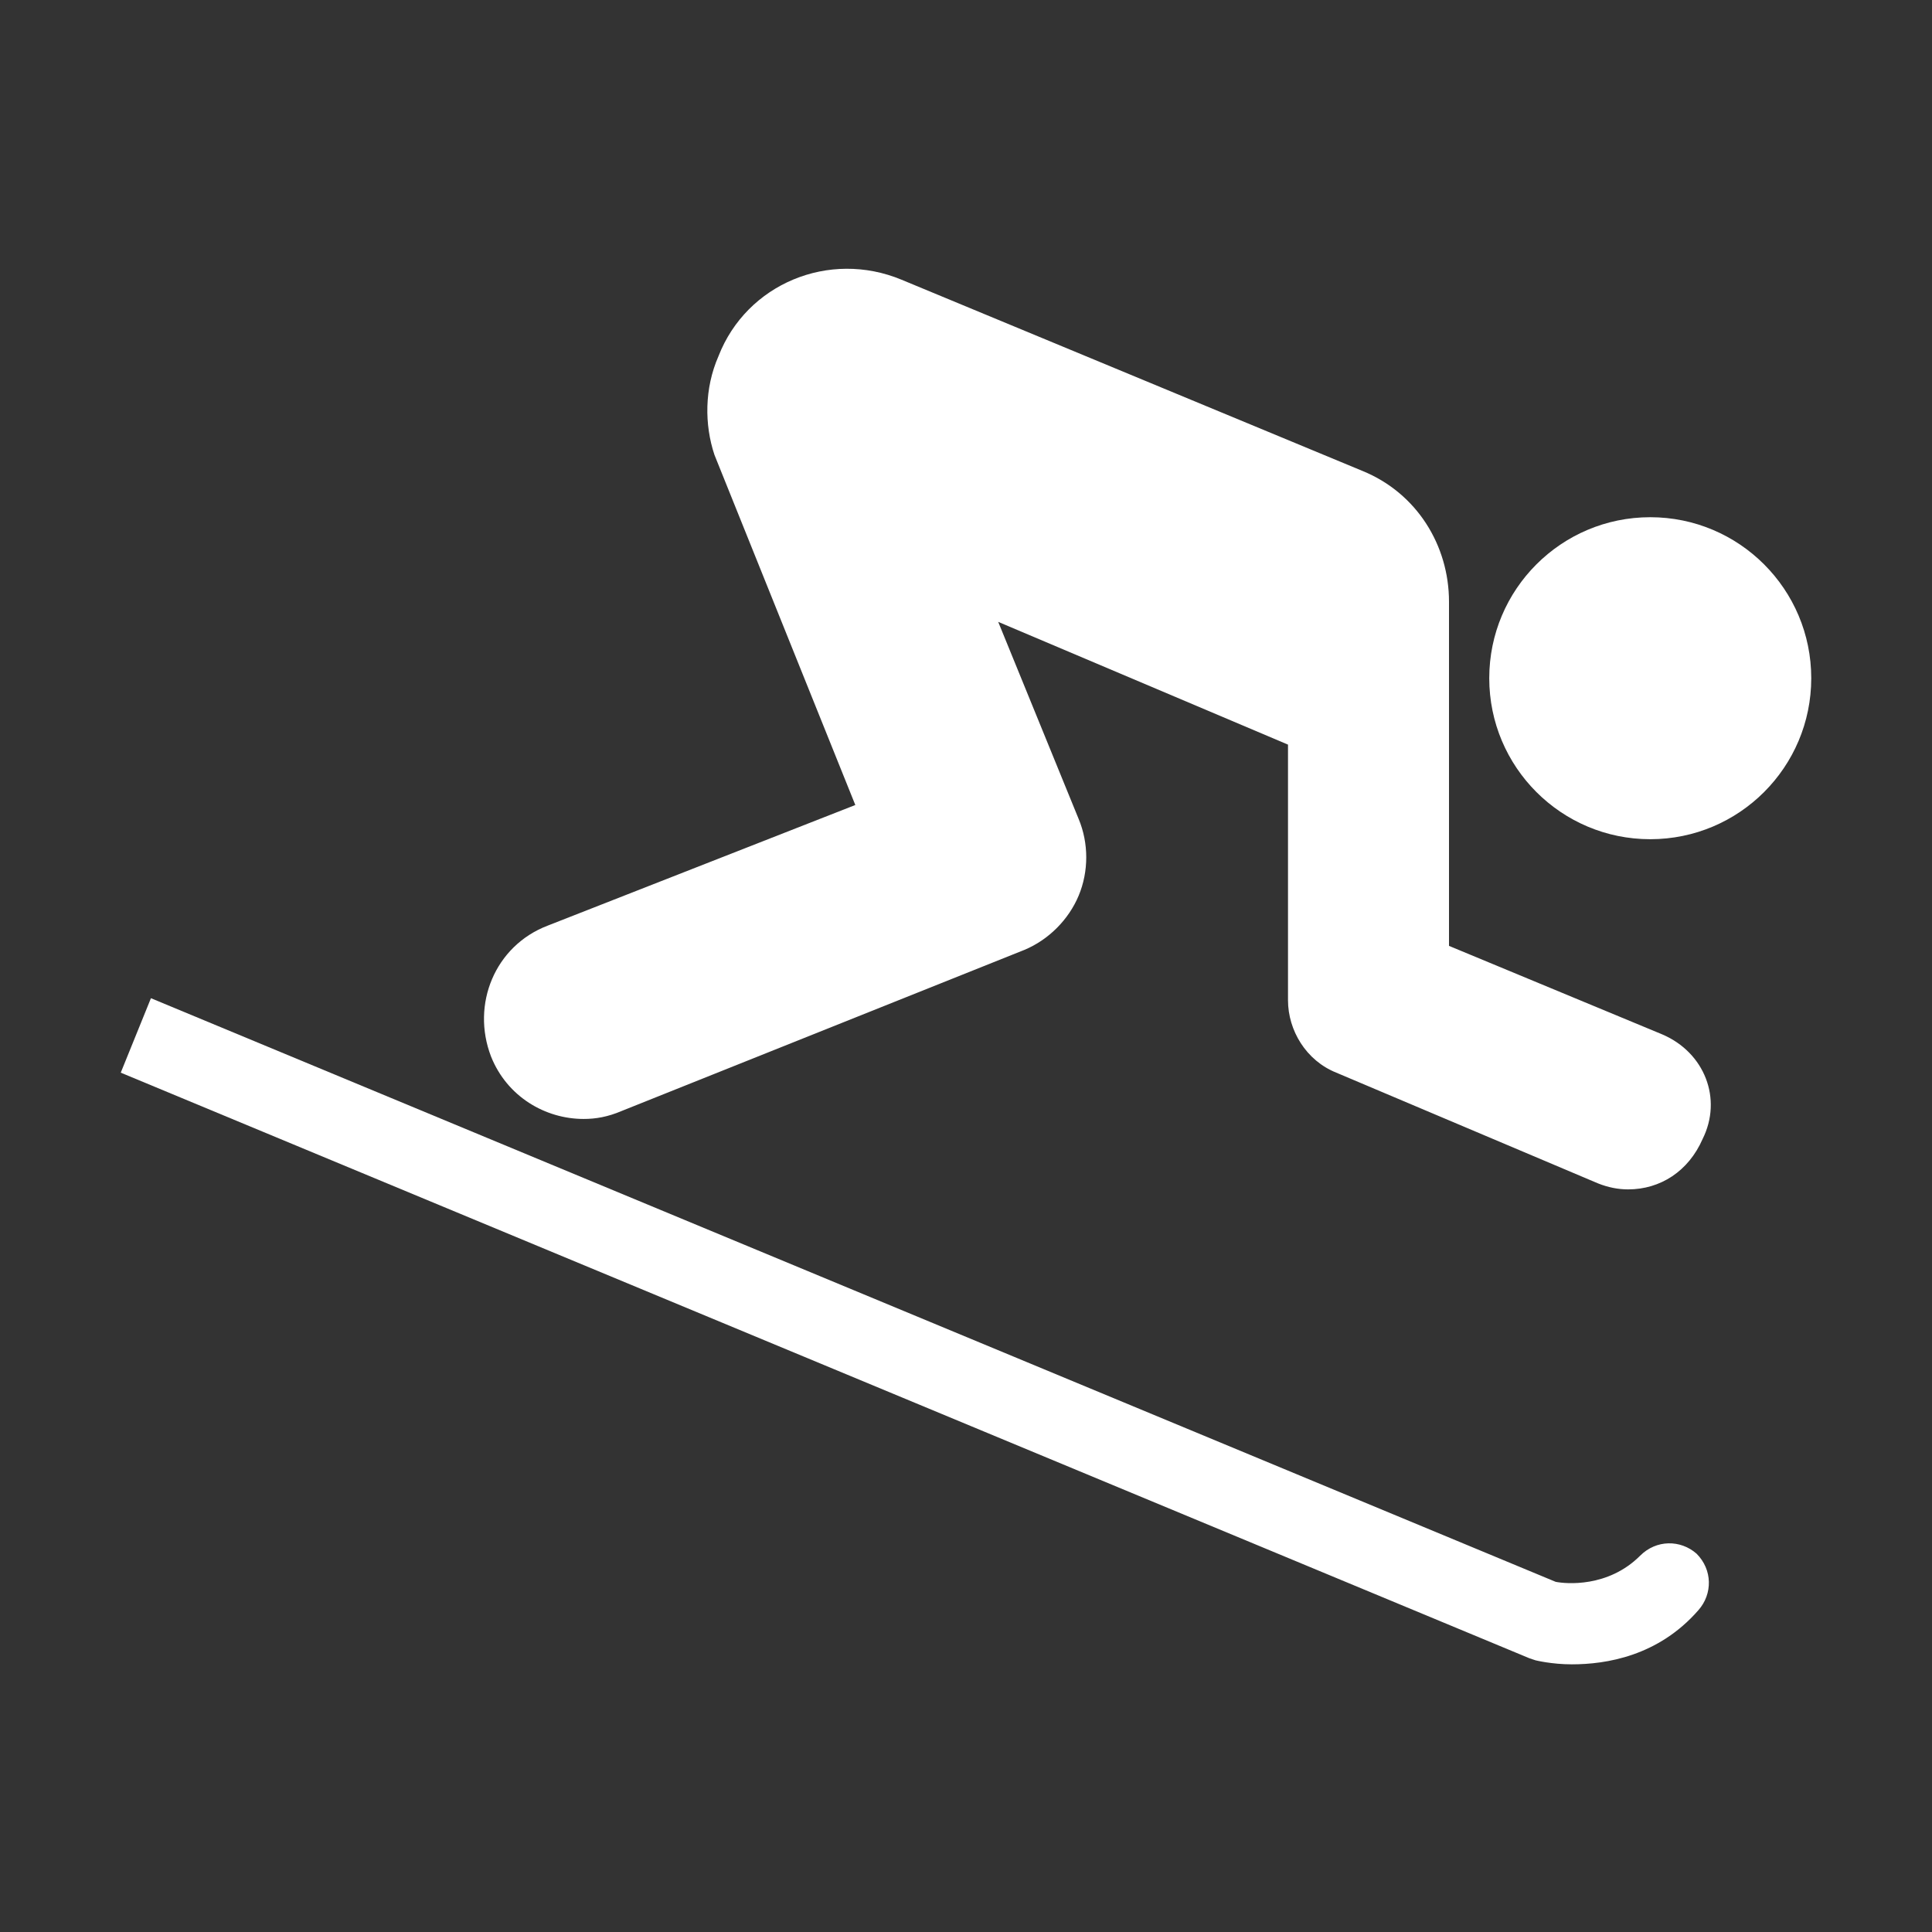
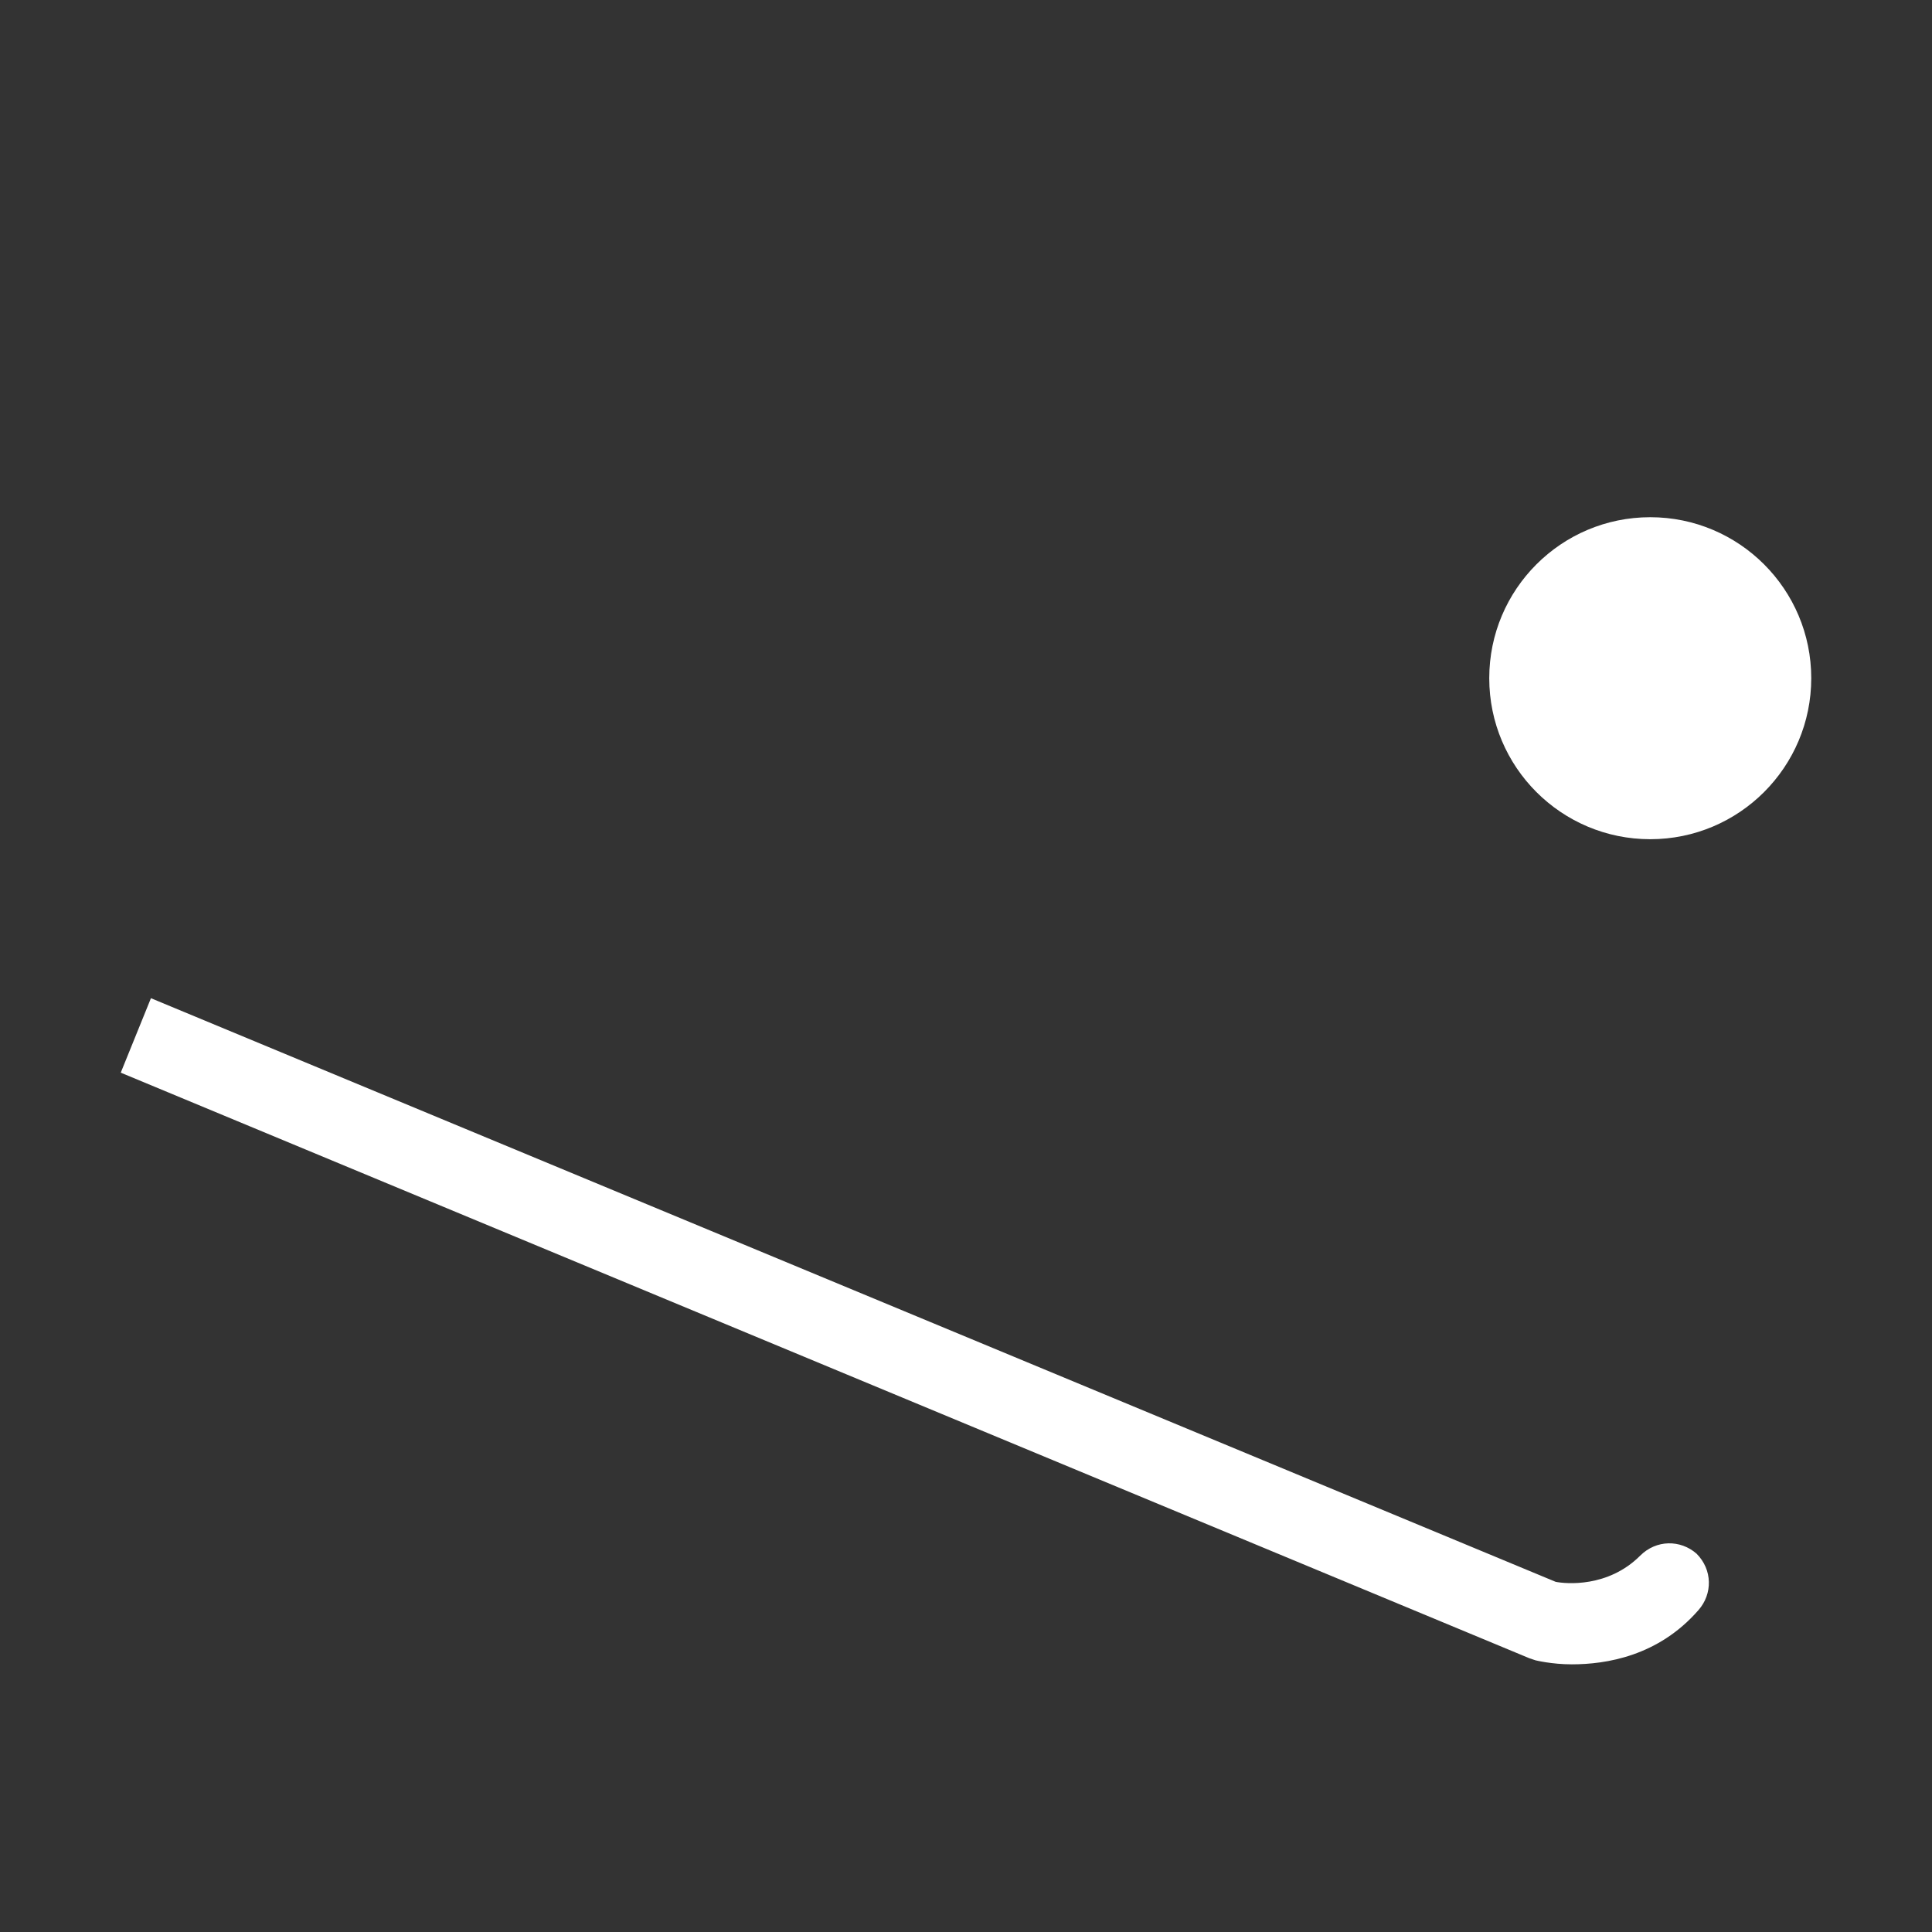
<svg xmlns="http://www.w3.org/2000/svg" width="96" height="96" xml:space="preserve" overflow="hidden">
  <rect width="100%" height="100%" fill="#333333" stroke="none" />
  <g>
    <g>
      <path d="M90 33.7C90 38.118 86.418 41.7 82 41.7 77.582 41.7 74 38.118 74 33.7 74 29.282 77.582 25.7 82 25.7 86.418 25.7 90 29.282 90 33.7Z" fill="#FFFFFF" fill-rule="nonzero" fill-opacity="1" />
      <path d="M78.1 82.7C77.1 82.7 76.3 82.5 76.3 82.5L76 82.4 6 53.3 7.5 49.6 77.3 78.6C77.8 78.7 79.9 78.9 81.5 77.3 82.3 76.5 83.5 76.5 84.3 77.2 85.1 78 85.1 79.2 84.4 80 82.4 82.3 79.8 82.7 78.1 82.7Z" fill="#FFFFFF" fill-rule="nonzero" fill-opacity="1" />
-       <path d="M82.6 51.4 72 47 72 29.9C72 27.1 70.4 24.5 67.7 23.4L44.8 13.9C41.2 12.4 37.1 14.1 35.7 17.7 35 19.3 35 21.1 35.5 22.6L42.5 40 27.2 46C24.6 47 23.4 49.9 24.4 52.5 25.2 54.5 27.1 55.6 29 55.6 29.6 55.6 30.2 55.5 30.9 55.2L50.9 47.2C52.1 46.7 53.1 45.7 53.6 44.5 54.1 43.3 54.1 41.9 53.6 40.7L49.6 30.9 64 37C64 42.6 64 49.7 64 49.7 64 51.2 64.9 52.7 66.4 53.3L79.4 58.8C79.9 59 80.4 59.1 80.9 59.1 82.5 59.1 83.9 58.2 84.6 56.6 85.6 54.6 84.7 52.3 82.6 51.4Z" fill="#FFFFFF" fill-rule="nonzero" fill-opacity="1" />
    </g>
  </g>
</svg>